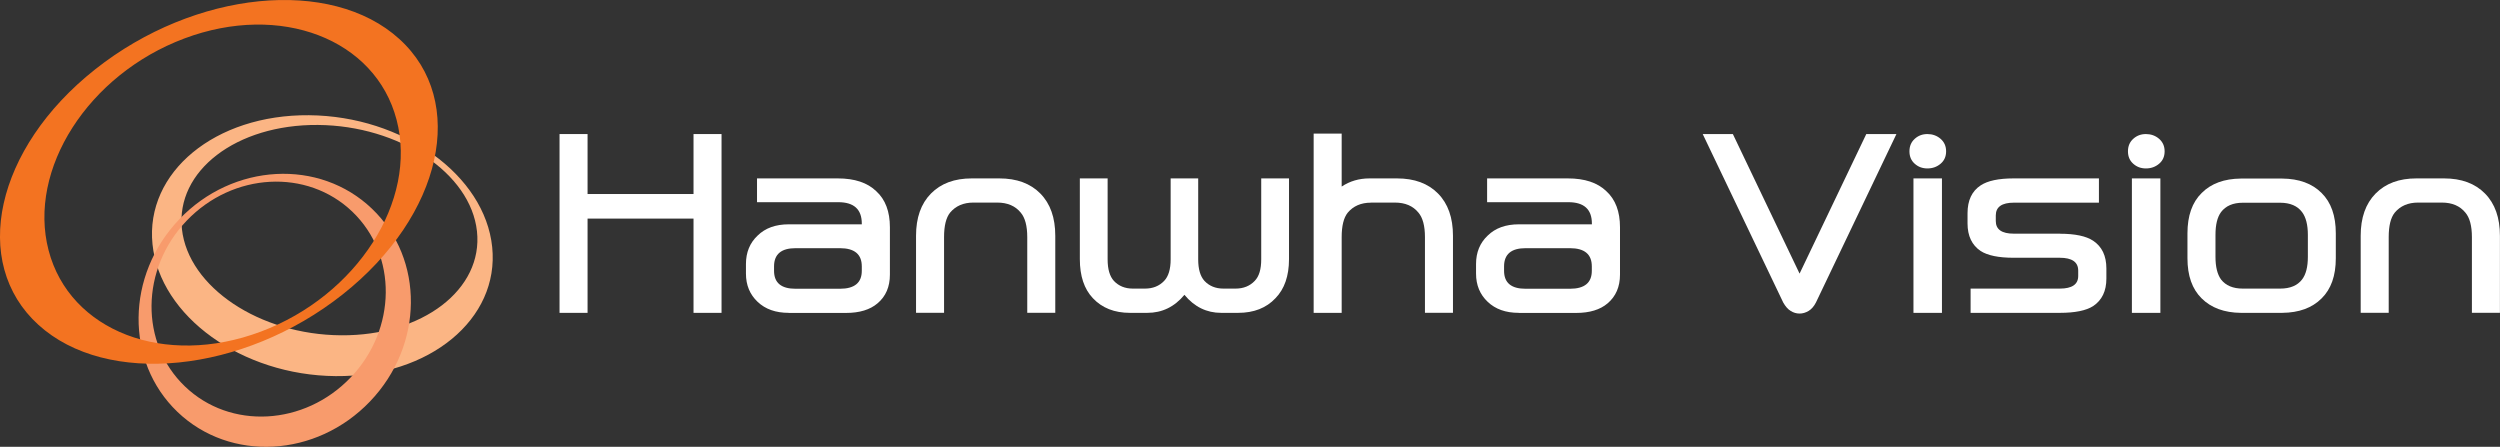
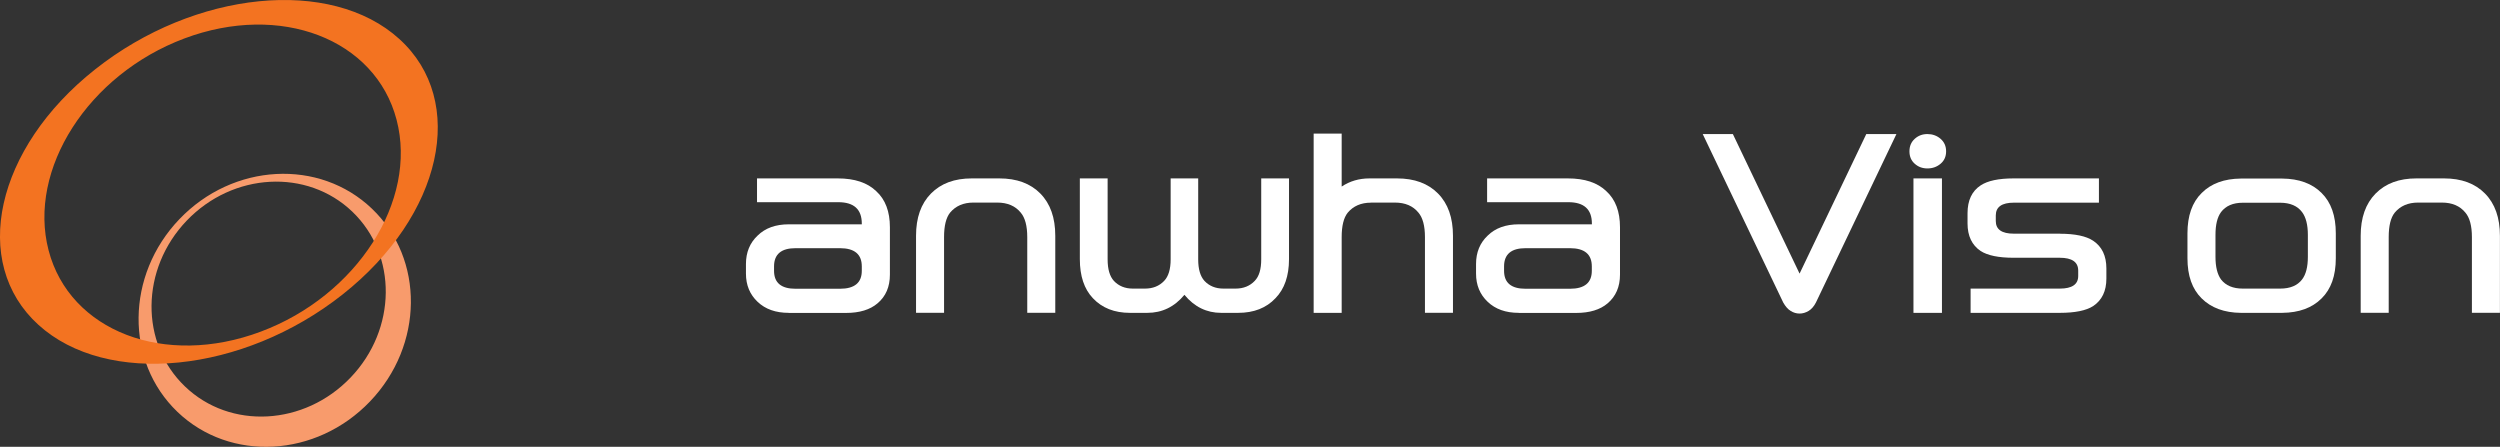
<svg xmlns="http://www.w3.org/2000/svg" id="Layer_2" data-name="Layer 2" viewBox="0 0 318.52 56.93">
  <rect x="0" y="0" width="318.52" height="56.93" fill="#333333" stroke="none" />
  <defs>
    <style> .cls-1 { fill: #f89b6c; } .cls-1, .cls-2, .cls-3, .cls-4 { stroke-width: 0px; } .cls-2 { fill: #f37321; } .cls-3 { fill: #fff; } .cls-4 { fill: #fbb584; } </style>
  </defs>
  <g id="Layer_1-2" data-name="Layer 1">
    <g>
      <g>
-         <path class="cls-4" d="M23.18,29.18c-.82-7.41,6.94-13.34,17.32-13.26,10.38.08,19.46,6.14,20.27,13.54.81,7.41-6.94,13.34-17.32,13.26-10.38-.07-19.46-6.14-20.27-13.53M62.71,31.48c-.94-9.18-11.38-16.7-23.34-16.8-11.96-.1-20.88,7.26-19.94,16.44.94,9.18,11.39,16.7,23.34,16.8,11.95.1,20.88-7.26,19.94-16.44" />
        <path class="cls-1" d="M44.67,48.1c-5.89,6.16-15.34,6.67-21.1,1.14-5.77-5.52-5.67-14.98.22-21.13,5.89-6.15,15.34-6.66,21.1-1.14,5.76,5.52,5.67,14.98-.22,21.13M22.86,27.92c-6.84,7.14-6.95,18.14-.25,24.56,6.71,6.42,17.69,5.82,24.53-1.33,6.85-7.15,6.96-18.15.25-24.56-6.7-6.41-17.69-5.82-24.53,1.33" />
        <path class="cls-2" d="M23.49,4.9c12.24-4.59,24.35.06,27.04,10.37,2.7,10.31-5.05,22.4-17.3,26.98-12.24,4.6-24.35-.05-27.04-10.36C3.5,21.57,11.25,9.49,23.49,4.9M12.12,8.84C-.59,18.89-3.82,33.47,4.89,41.38c8.71,7.92,26.07,6.18,38.77-3.87,12.7-10.05,15.94-24.63,7.22-32.54C42.17-2.95,24.82-1.22,12.12,8.84" />
      </g>
      <g>
-         <path class="cls-3" d="M91.93,17.08v22.78h-3.57v-12.01h-13.5v12.01h-3.57v-22.78h3.57v7.64h13.5v-7.64h3.57Z" />
        <path class="cls-3" d="M100.49,39.86c-1.66,0-2.98-.47-3.96-1.4-.99-.93-1.49-2.13-1.49-3.6v-1.22c0-1.49.5-2.7,1.49-3.63.97-.95,2.29-1.43,3.96-1.43h9.31v-.09c0-1.82-1-2.73-3-2.73h-10.35v-3.03h10.29c2.14,0,3.78.54,4.91,1.64,1.15,1.05,1.73,2.58,1.73,4.58v6.04c0,1.55-.52,2.77-1.58,3.66-.95.81-2.29,1.22-4.01,1.22h-7.29ZM107.01,31.62h-5.65c-1.82,0-2.74.77-2.74,2.32v.56c0,1.53.91,2.29,2.74,2.29h5.65c1.86,0,2.79-.76,2.79-2.29v-.56c0-1.55-.93-2.32-2.79-2.32Z" />
        <path class="cls-3" d="M123.81,22.73h3.51c2.22,0,3.96.64,5.23,1.93,1.27,1.29,1.9,3.08,1.9,5.38v9.81h-3.57v-9.64c0-1.43-.28-2.47-.83-3.12-.69-.85-1.69-1.28-3-1.28h-3.03c-1.27,0-2.26.43-2.97,1.28-.52.65-.77,1.69-.77,3.12v9.64h-3.57v-9.81c0-2.3.63-4.09,1.9-5.38,1.27-1.29,3-1.93,5.2-1.93Z" />
        <path class="cls-3" d="M150.9,37.57c-1.27,1.53-2.84,2.29-4.73,2.29h-2.2c-1.98,0-3.56-.62-4.73-1.87-1.11-1.17-1.66-2.83-1.66-4.97v-10.29h3.54v10.32c0,1.25.27,2.16.8,2.74.61.65,1.42.98,2.41.98h1.55c1.01,0,1.82-.33,2.44-.98.55-.57.83-1.49.83-2.74v-10.32h3.51v10.32c0,1.25.27,2.16.8,2.74.61.65,1.42.98,2.41.98h1.55c1.01,0,1.82-.33,2.44-.98.56-.57.83-1.49.83-2.74v-10.32h3.54v10.29c0,2.14-.58,3.8-1.72,4.97-1.17,1.25-2.76,1.87-4.76,1.87h-2.17c-1.84,0-3.4-.76-4.67-2.29Z" />
        <path class="cls-3" d="M174.68,25.82c-1.27,0-2.26.43-2.97,1.28-.52.65-.77,1.69-.77,3.12v9.64h-3.57v-22.84h3.57v6.75c1.03-.69,2.21-1.04,3.54-1.04h3.51c2.22,0,3.96.64,5.23,1.93,1.27,1.29,1.9,3.08,1.9,5.38v9.81h-3.57v-9.64c0-1.43-.28-2.47-.83-3.12-.69-.85-1.69-1.28-3-1.28h-3.03Z" />
        <path class="cls-3" d="M193.51,39.86c-1.67,0-2.98-.47-3.96-1.4-.99-.93-1.49-2.13-1.49-3.6v-1.22c0-1.49.5-2.7,1.49-3.63.97-.95,2.29-1.43,3.96-1.43h9.31v-.09c0-1.82-1-2.73-3-2.73h-10.35v-3.03h10.29c2.14,0,3.78.54,4.91,1.64,1.15,1.05,1.73,2.58,1.73,4.58v6.04c0,1.55-.53,2.77-1.58,3.66-.95.81-2.29,1.22-4.01,1.22h-7.29ZM200.02,31.62h-5.65c-1.82,0-2.74.77-2.74,2.32v.56c0,1.53.91,2.29,2.74,2.29h5.65c1.86,0,2.79-.76,2.79-2.29v-.56c0-1.55-.93-2.32-2.79-2.32Z" />
        <path class="cls-3" d="M229.28,39.95c-.4,0-.77-.11-1.13-.33-.36-.22-.67-.58-.95-1.07l-10.26-21.47h3.84l8.5,17.78,8.5-17.78h3.84l-10.26,21.47c-.26.5-.57.85-.94,1.07-.37.22-.75.33-1.14.33Z" />
        <path class="cls-3" d="M247.95,19.28c0,.66-.23,1.18-.7,1.58-.47.4-1.03.6-1.68.6s-1.17-.2-1.62-.6c-.45-.4-.67-.92-.67-1.58s.22-1.18.67-1.59c.45-.41.99-.61,1.62-.61s1.21.2,1.68.61c.47.41.7.94.7,1.59ZM243.79,39.86v-17.13h3.63v17.13h-3.63Z" />
        <path class="cls-3" d="M262.46,29.78c1.92,0,3.33.3,4.22.89,1.13.75,1.69,1.93,1.69,3.54v1.28c0,1.59-.56,2.76-1.69,3.51-.89.57-2.31.86-4.25.86h-11.36v-3.09h11.36c1.57,0,2.35-.54,2.35-1.61v-.68c0-1.09-.78-1.64-2.35-1.64h-5.89c-1.9,0-3.3-.29-4.19-.86-1.11-.75-1.67-1.92-1.67-3.51v-1.31c0-1.63.56-2.81,1.67-3.54.89-.59,2.29-.89,4.19-.89h10.88v3.09h-10.82c-1.55,0-2.32.54-2.32,1.63v.71c0,1.07.76,1.61,2.29,1.61h5.89Z" />
-         <path class="cls-3" d="M275.79,19.28c0,.66-.23,1.18-.7,1.58-.47.4-1.03.6-1.68.6s-1.17-.2-1.62-.6c-.45-.4-.67-.92-.67-1.58s.22-1.18.67-1.59c.45-.41.99-.61,1.62-.61s1.21.2,1.68.61c.47.41.7.94.7,1.59ZM271.62,39.86v-17.13h3.63v17.13h-3.63Z" />
        <path class="cls-3" d="M290.77,39.86h-5.26c-2.12-.02-3.79-.64-5-1.84-1.21-1.19-1.81-2.89-1.81-5.11v-3.18c0-2.24.6-3.95,1.81-5.14,1.21-1.21,2.87-1.82,5-1.84h5.26c2.14.02,3.82.63,5.02,1.84,1.21,1.19,1.81,2.9,1.81,5.14v3.18c0,2.22-.6,3.92-1.81,5.11-1.21,1.21-2.88,1.82-5.02,1.84ZM290.51,36.77c1.27,0,2.2-.39,2.79-1.16.5-.65.74-1.62.74-2.88v-2.8c0-1.29-.25-2.26-.74-2.91-.59-.79-1.53-1.19-2.79-1.19h-4.76c-1.25,0-2.17.4-2.77,1.19-.48.65-.71,1.62-.71,2.91v2.8c0,1.27.24,2.23.71,2.88.6.77,1.52,1.16,2.77,1.16h4.76Z" />
        <path class="cls-3" d="M307.87,22.73h3.51c2.22,0,3.96.64,5.23,1.93,1.27,1.29,1.9,3.08,1.9,5.38v9.81h-3.57v-9.64c0-1.43-.28-2.47-.83-3.12-.69-.85-1.69-1.28-3-1.28h-3.03c-1.27,0-2.26.43-2.97,1.28-.52.65-.77,1.69-.77,3.12v9.64h-3.57v-9.81c0-2.3.63-4.09,1.9-5.38,1.27-1.29,3-1.93,5.2-1.93Z" />
      </g>
    </g>
  </g>
</svg>